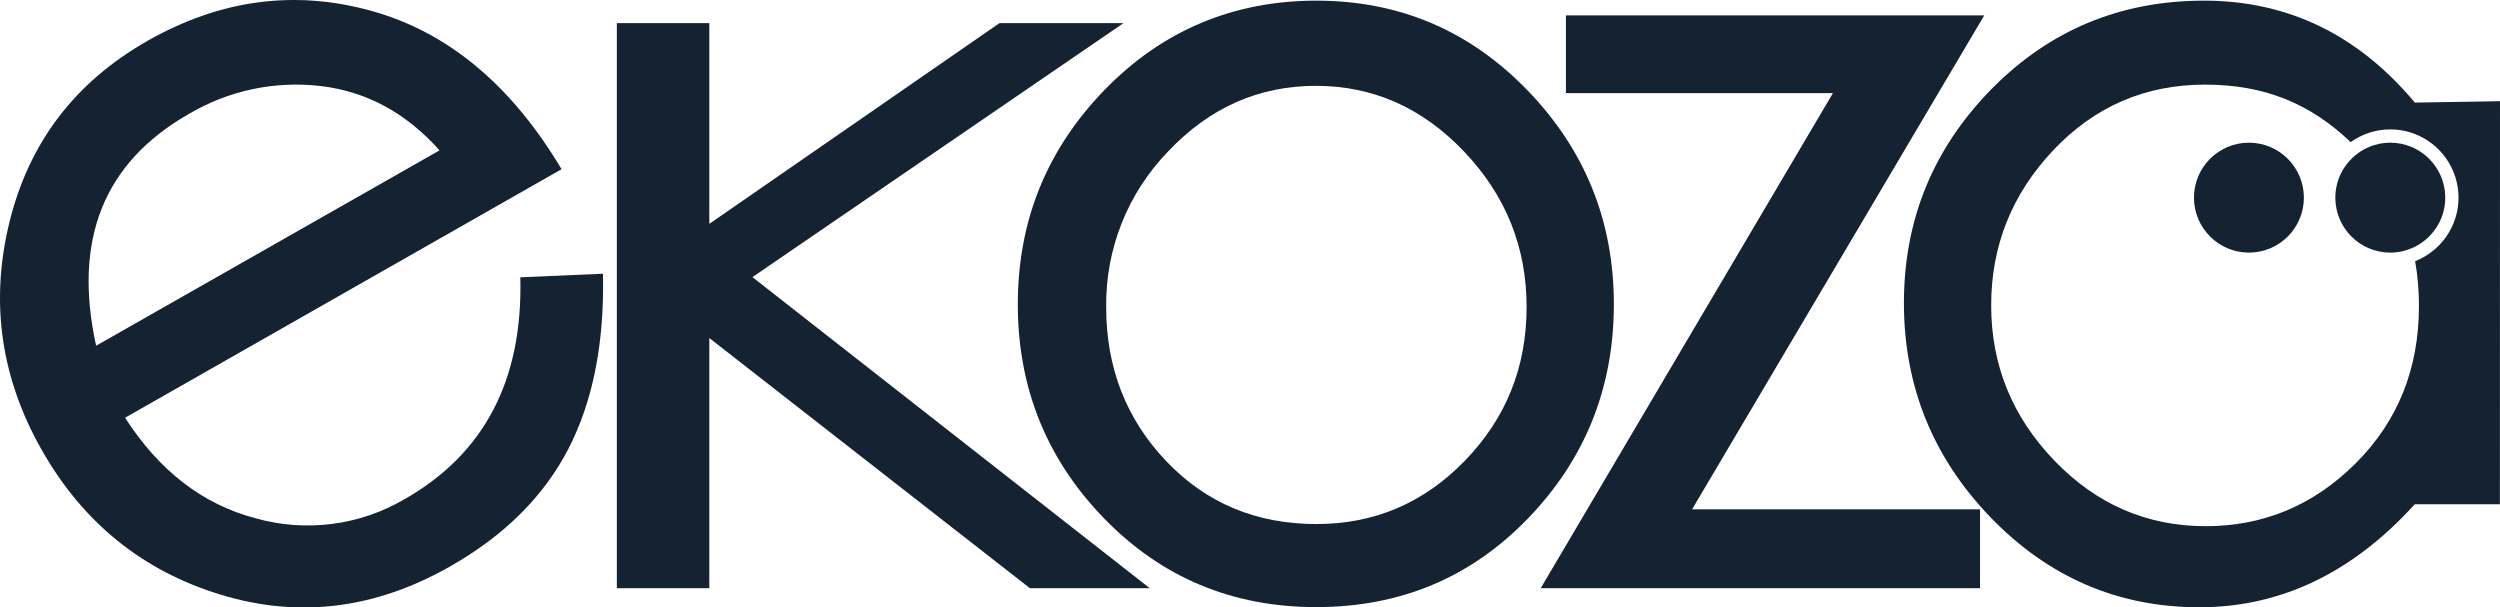
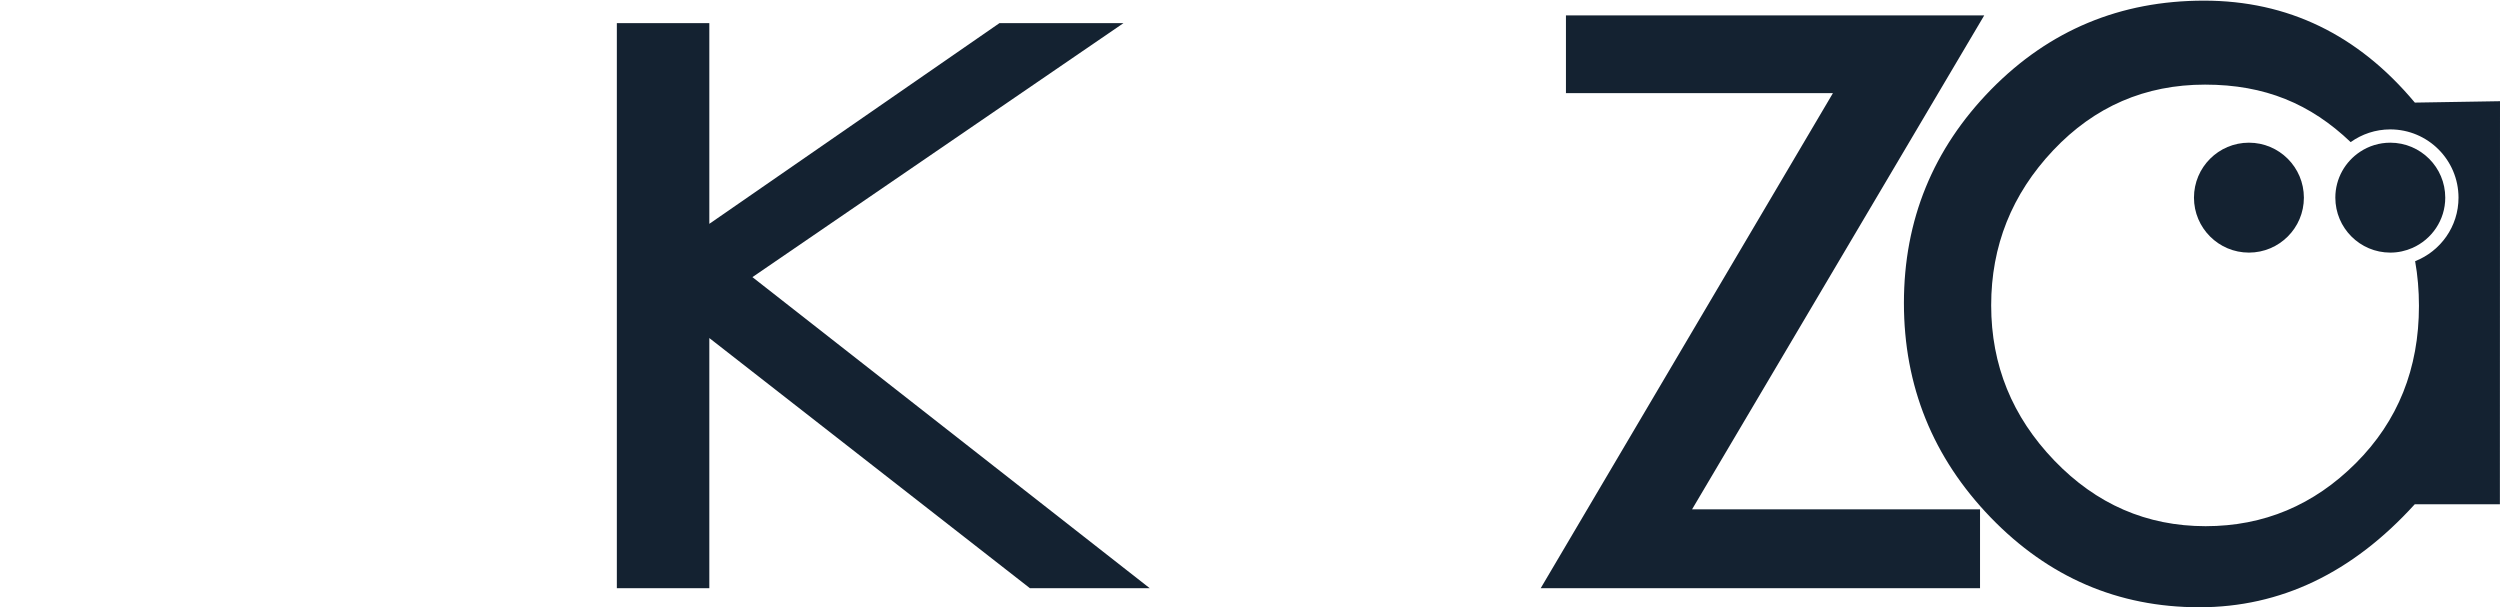
<svg xmlns="http://www.w3.org/2000/svg" id="katman_2" data-name="katman 2" viewBox="0 0 699.61 169.99">
  <defs>
    <style>      .cls-1 {        fill: #142231;        stroke-width: 0px;      }    </style>
  </defs>
  <g id="katman_2-2" data-name="katman 2">
    <g>
-       <path class="cls-1" d="m157.15,47.35L35,116.9c9.55,14.85,21.7,24.22,36.45,28.12,14.08,3.99,29.18,2.06,41.8-5.35,22.32-12.7,33.11-33.39,32.36-62.07l23.13-1c.42,19.38-2.81,35.71-9.68,49-6.87,13.29-17.89,24.25-33.06,32.89-20.96,11.93-42.36,14.58-64.19,7.94s-38.52-20.11-50.07-40.41C.2,105.76-2.83,84.48,2.64,62.19,8.11,39.89,20.99,22.98,41.27,11.44,61.55-.1,82.41-2.91,103.85,3.02c21.44,5.93,39.21,20.7,53.3,44.33Zm-34.15-5.27c-9.33-10.48-20.41-16.48-33.24-18-12.81-1.51-25.76,1.22-36.86,7.78-23.86,13.58-32.53,35.21-26,64.89,0,0,96.1-54.67,96.1-54.67Z" />
      <path class="cls-1" d="m321.74,164.6h-33.53l-89.71-70v70h-25.88V6.48h25.88v56.16L279.68,6.48h34.71l-103.83,71.07,111.18,87.05Z" />
-       <path class="cls-1" d="m427.36,25.18C411.18,8.51,391.51.18,368.36.18s-43.09,8.33-59.27,25c-16.18,16.67-24.27,36.67-24.26,60,0,23.33,8.04,43.29,24.12,59.86s35.88,24.86,59.41,24.85c23.53,0,43.29-8.28,59.27-24.85,15.98-16.57,23.98-36.52,24-59.86,0-23.33-8.09-43.33-24.27-60Zm-17.36,103.68c-11.47,11.87-25.34,17.8-41.62,17.79-16.87,0-30.89-5.88-42.06-17.64-11.17-11.76-16.75-26.09-16.76-42.99-.23-16.28,6.01-31.99,17.36-43.67,11.56-12.22,25.33-18.33,41.32-18.33s29.81,6.13,41.47,18.39c11.67,12.25,17.51,26.76,17.5,43.53,0,16.77-5.74,31.07-17.21,42.92h0Z" />
      <path class="cls-1" d="m555.28,4.3l-81.77,138.24h80.59v22.06h-122.94l81.77-138.53h-74.71V4.3h117.06Z" />
      <path class="cls-1" d="m644.73,55.31c0,8.49-6.89,15.38-15.38,15.38s-15.38-6.89-15.38-15.38,6.89-15.38,15.38-15.38,15.37,6.89,15.38,15.38Z" />
      <path class="cls-1" d="m675.78,28.71C659.88,9.69,640.21.18,616.78.18s-43.29,8.28-59.56,24.84c-16.28,16.62-24.42,36.55-24.42,59.78s8.09,43.23,24.27,60c16.19,16.75,35.65,25.13,58.39,25.14,22.74,0,42.84-9.6,60.29-28.82h23.83l.03-112.8-23.83.39Zm.08,44.38c.71,3.99,1.07,8.16,1.07,12.51,0,17.57-5.88,32.23-17.65,44-11.77,11.77-25.79,17.65-42.06,17.65h0,0c-16.47-.01-30.58-6.14-42.35-18.39s-17.65-26.71-17.65-43.38c-.01-16.68,5.78-31.15,17.35-43.41s25.74-18.39,42.5-18.39,29.51,5.37,40.75,16.09c3.12-2.23,6.93-3.55,11.06-3.56h.01c10.55,0,19.1,8.55,19.11,19.1,0,8.09-5.04,14.99-12.14,17.78Z" />
      <path class="cls-1" d="m668.91,39.93c-3.11,0-6.01.93-8.43,2.53-4.18,2.75-6.95,7.48-6.95,12.85,0,8.49,6.89,15.38,15.38,15.38,2.2,0,4.28-.47,6.17-1.3,5.42-2.38,9.21-7.79,9.21-14.08,0-8.49-6.89-15.38-15.38-15.38Z" />
    </g>
  </g>
</svg>